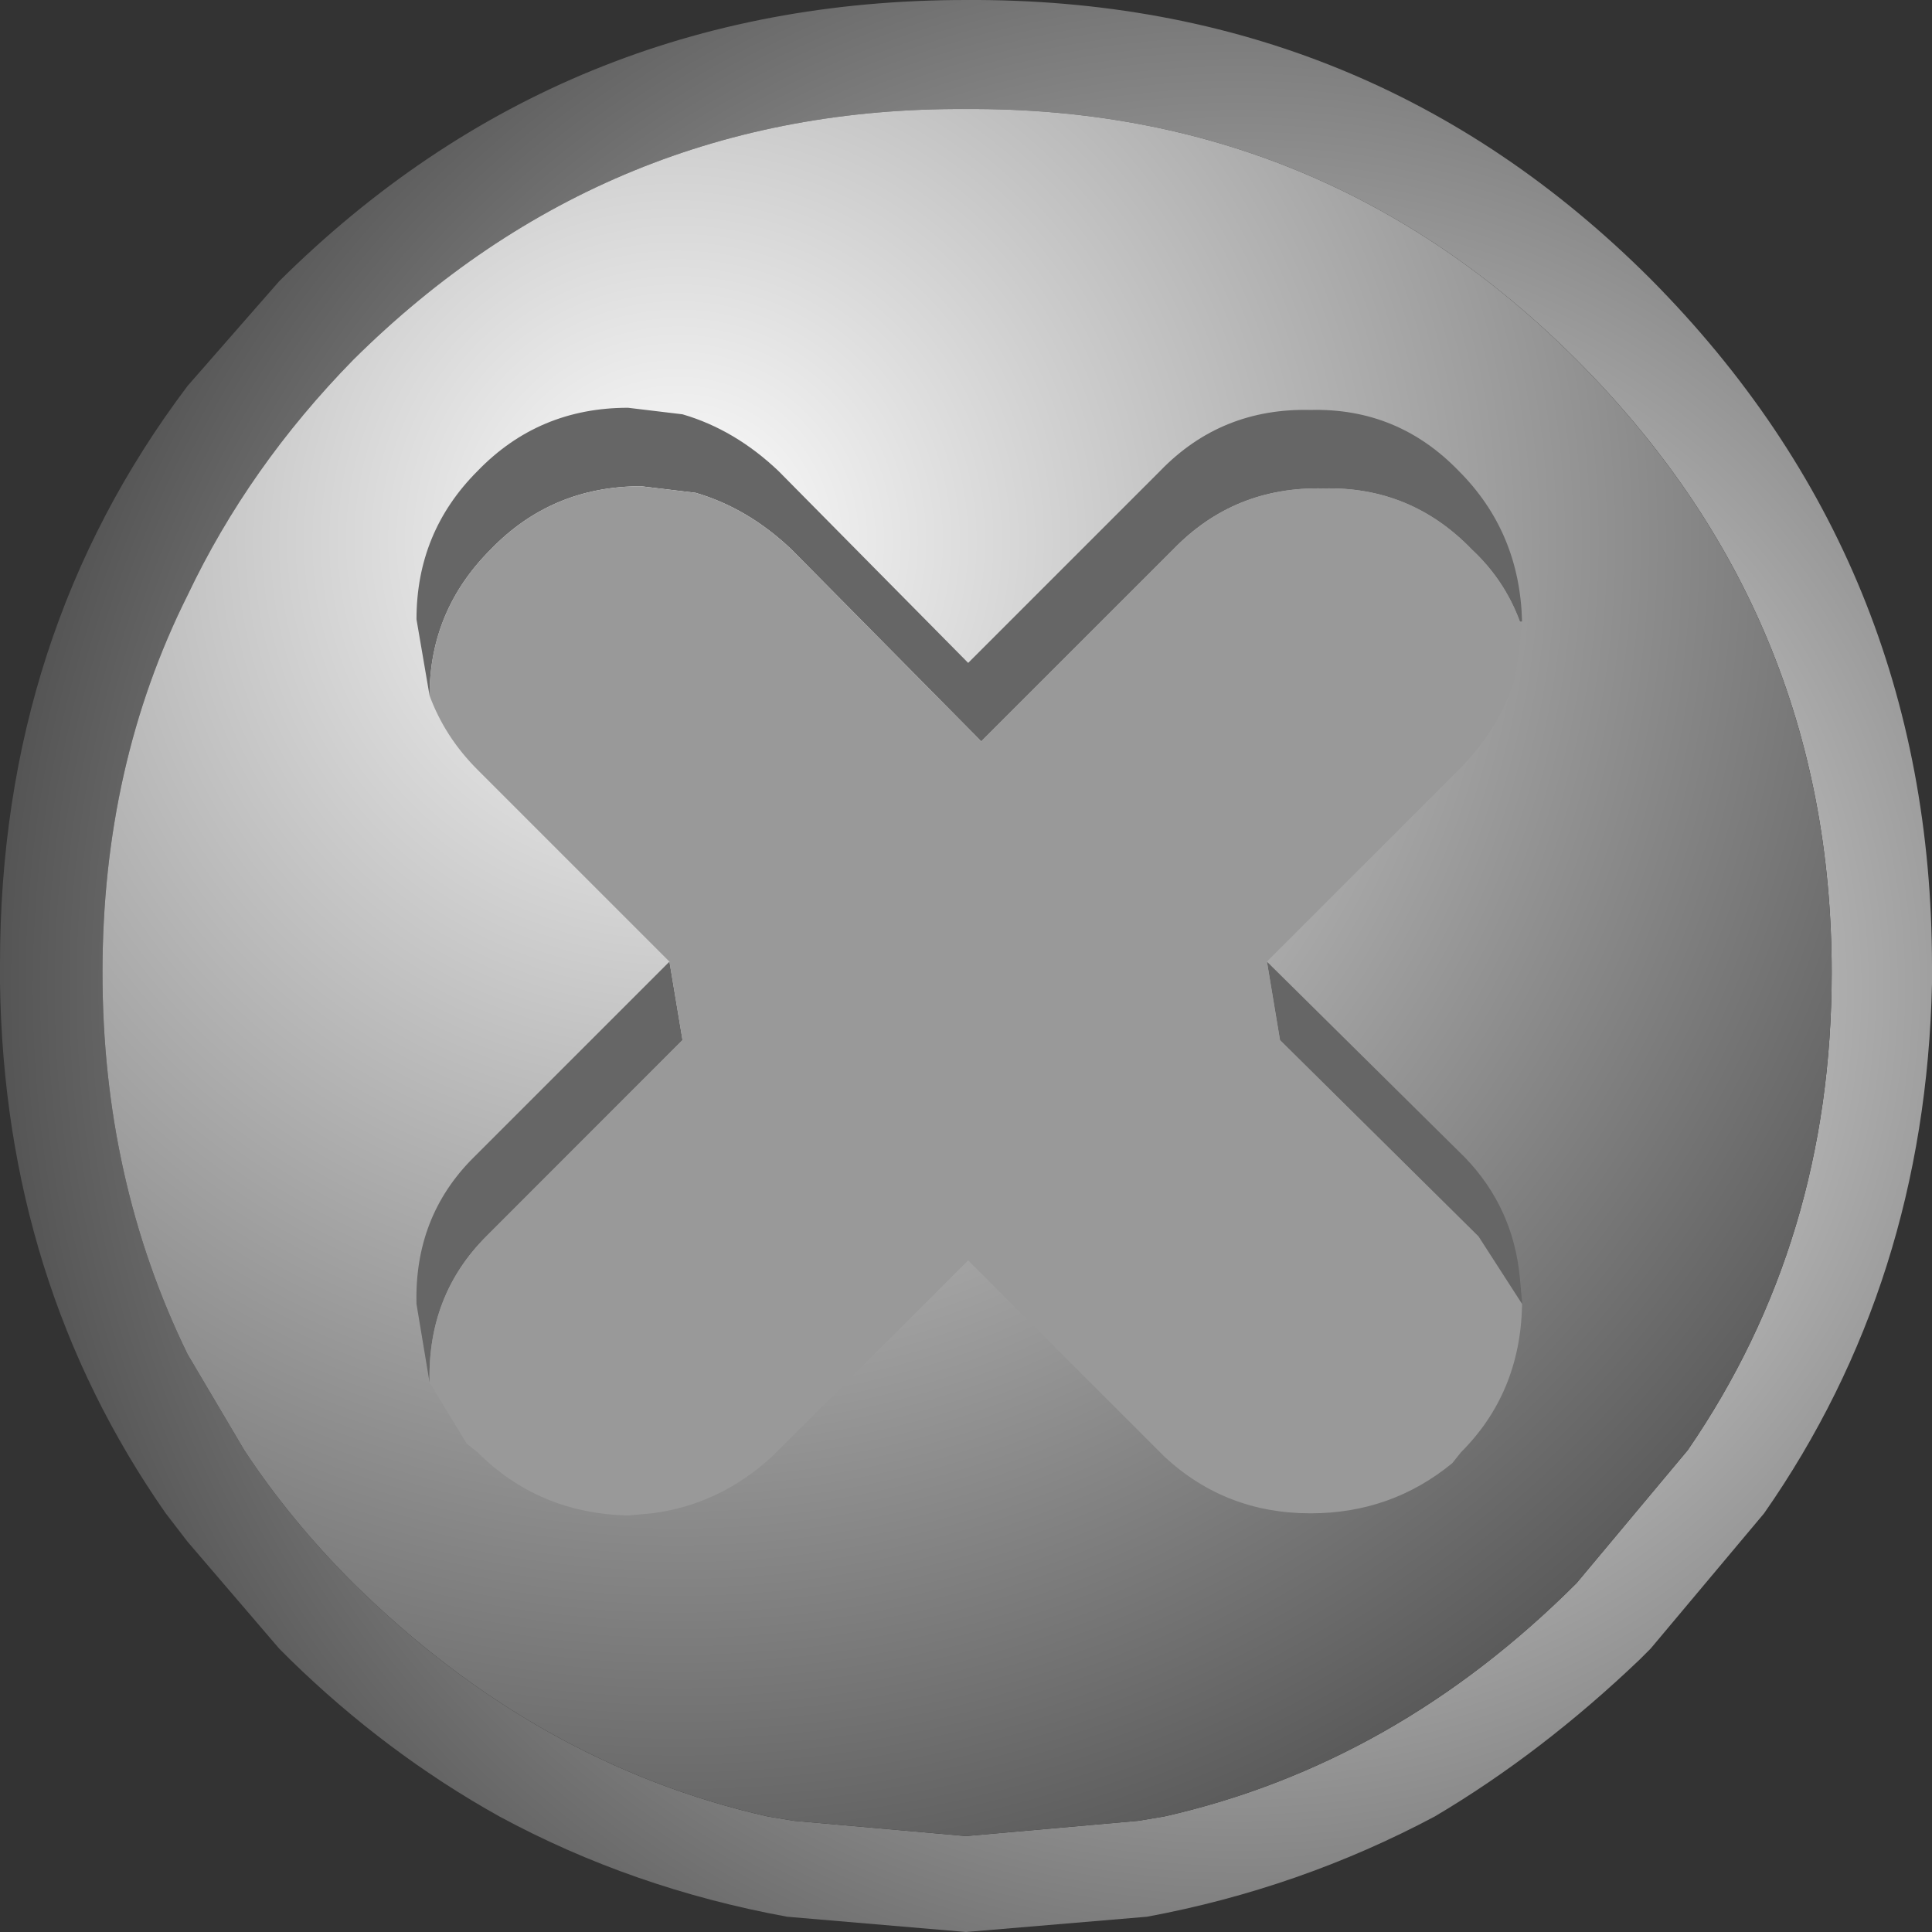
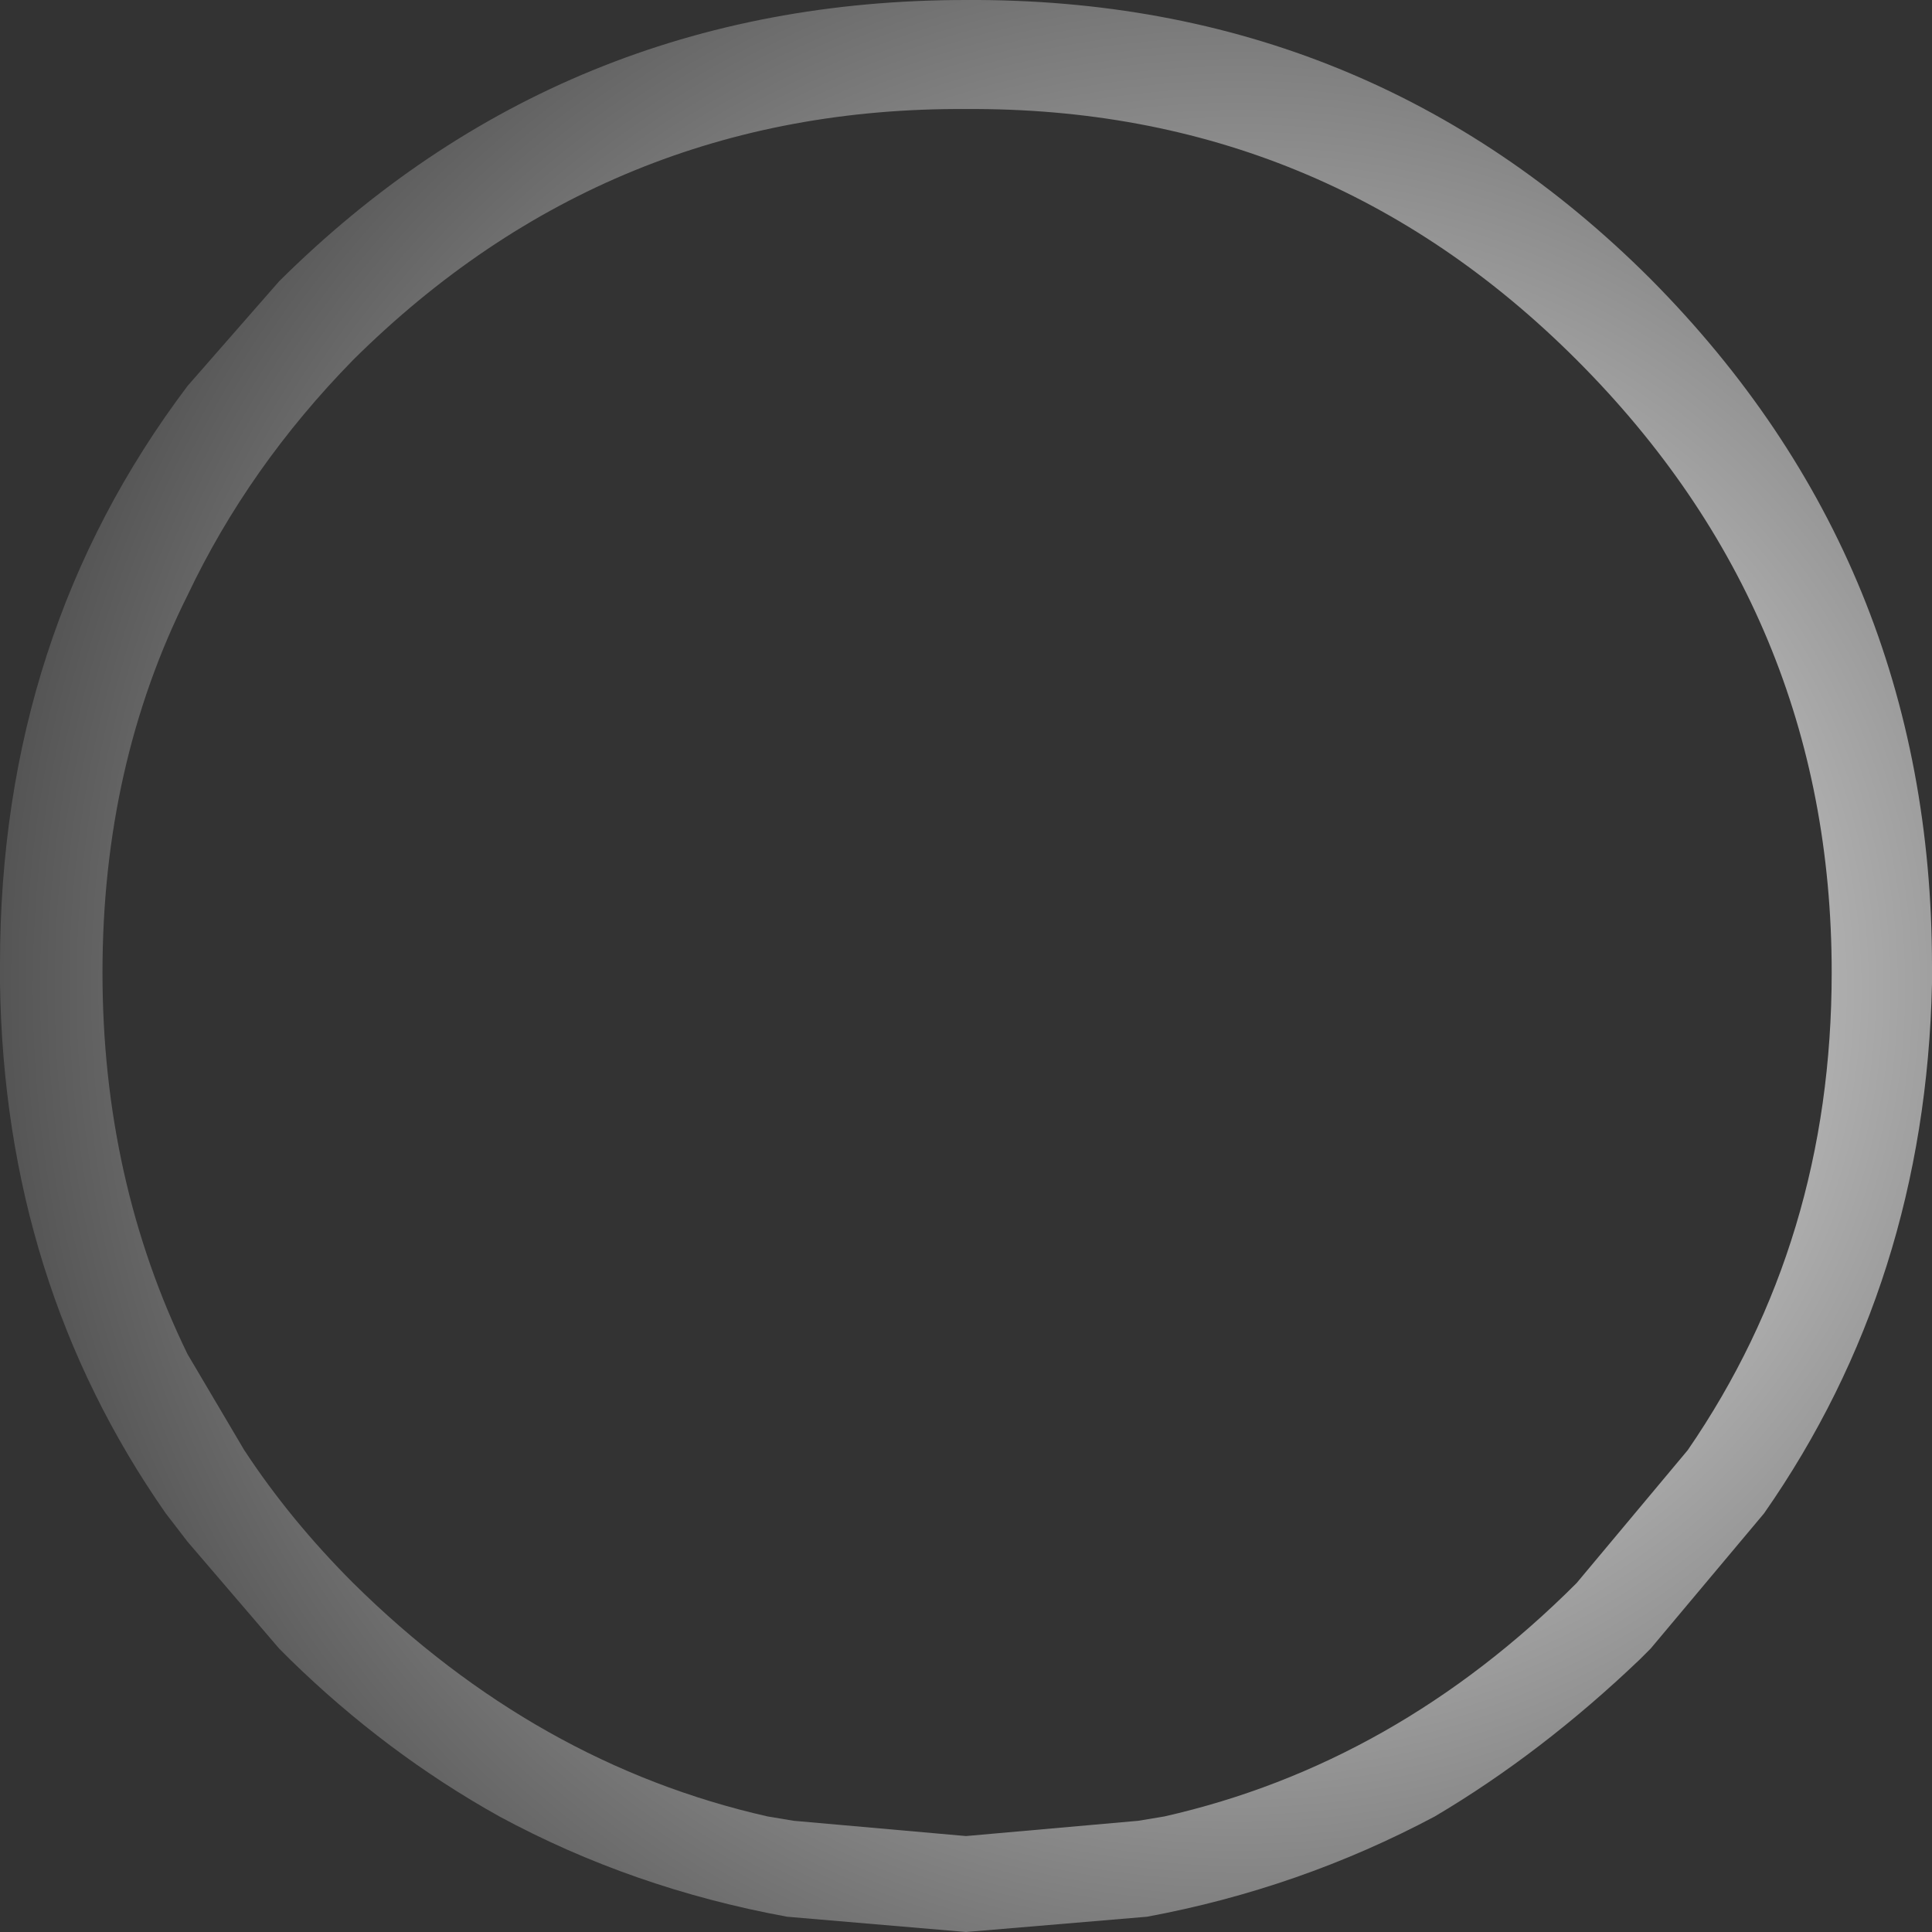
<svg xmlns="http://www.w3.org/2000/svg" height="44.3px" width="44.3px">
  <rect width="100%" height="100%" fill="#333333" stroke="none" />
  <g transform="matrix(1.0, 0.0, 0.0, 1.0, 22.15, 22.1)">
    <path d="M14.0 -13.85 Q8.2 -19.65 0.0 -19.6 -8.2 -19.65 -14.05 -13.85 -16.45 -11.4 -17.85 -8.45 -19.8 -4.55 -19.8 0.2 -19.8 4.95 -17.85 8.95 L-16.55 11.15 Q-15.5 12.75 -14.05 14.2 -9.85 18.35 -4.55 19.55 L-3.95 19.65 0.0 20.0 3.95 19.65 4.55 19.55 Q9.85 18.35 14.0 14.2 L16.55 11.15 Q19.85 6.35 19.85 0.2 19.85 -8.0 14.0 -13.85 M15.7 -15.7 Q22.15 -9.2 22.15 0.05 L22.15 0.45 Q22.0 7.3 18.3 12.6 L15.7 15.7 15.45 15.95 Q13.2 18.1 10.75 19.55 7.65 21.2 4.15 21.85 L0.0 22.2 -4.1 21.85 Q-7.65 21.2 -10.7 19.55 -13.3 18.1 -15.5 15.95 L-15.75 15.7 -17.85 13.25 -18.35 12.6 Q-22.05 7.3 -22.15 0.45 L-22.15 0.05 -22.15 0.0 Q-22.15 -7.55 -17.85 -13.25 L-15.75 -15.65 Q-9.25 -22.1 0.0 -22.1 9.25 -22.15 15.7 -15.7" fill="url(#gradient0)" fill-rule="evenodd" stroke="none" />
-     <path d="M14.0 -13.85 Q19.85 -8.0 19.85 0.2 19.85 6.35 16.55 11.15 L14.0 14.2 Q9.85 18.35 4.55 19.55 L3.95 19.65 0.0 20.0 -3.95 19.65 -4.55 19.55 Q-9.85 18.35 -14.05 14.2 -15.5 12.75 -16.55 11.15 L-17.85 8.95 Q-19.8 4.95 -19.8 0.2 -19.8 -4.55 -17.85 -8.45 -16.45 -11.4 -14.05 -13.85 -8.2 -19.65 0.0 -19.6 8.2 -19.65 14.0 -13.85" fill="url(#gradient1)" fill-rule="evenodd" stroke="none" />
-     <path d="M-12.3 -6.15 L-12.6 -7.9 Q-12.6 -9.9 -11.2 -11.3 -9.8 -12.75 -7.75 -12.75 L-6.5 -12.6 Q-5.3 -12.25 -4.3 -11.3 L0.05 -6.9 4.45 -11.3 Q5.85 -12.75 7.9 -12.7 9.9 -12.75 11.3 -11.3 12.7 -9.9 12.75 -7.85 L12.7 -7.85 Q12.35 -8.8 11.6 -9.5 10.2 -10.95 8.2 -10.9 6.15 -10.95 4.75 -9.5 L0.35 -5.1 -4.0 -9.5 Q-5.0 -10.45 -6.2 -10.8 L-7.45 -10.95 Q-9.5 -10.95 -10.9 -9.5 -12.3 -8.1 -12.3 -6.15 M6.9 -0.05 L11.45 4.45 Q12.55 5.6 12.7 7.2 L12.75 7.75 12.75 7.8 11.75 6.25 7.2 1.75 6.9 -0.05 M-12.3 9.6 L-12.6 7.8 Q-12.65 5.8 -11.3 4.45 L-6.8 -0.05 -6.5 1.75 -11.0 6.25 Q-12.35 7.6 -12.3 9.6" fill="#666666" fill-rule="evenodd" stroke="none" />
-     <path d="M-12.3 -6.15 Q-12.3 -8.1 -10.9 -9.5 -9.5 -10.95 -7.45 -10.95 L-6.2 -10.8 Q-5.0 -10.45 -4.0 -9.5 L0.35 -5.1 4.75 -9.5 Q6.15 -10.95 8.2 -10.9 10.2 -10.95 11.6 -9.5 12.35 -8.8 12.7 -7.85 L12.75 -7.75 12.6 -6.6 Q12.25 -5.4 11.3 -4.45 L6.9 -0.05 7.2 1.75 11.75 6.25 12.75 7.8 12.75 7.85 Q12.7 9.85 11.35 11.2 L11.15 11.45 Q9.75 12.6 7.9 12.6 5.95 12.6 4.55 11.3 L0.05 6.8 -4.45 11.3 Q-5.65 12.4 -7.2 12.6 L-7.75 12.65 Q-9.8 12.6 -11.2 11.2 L-11.45 11.0 -12.3 9.6 Q-12.35 7.6 -11.0 6.25 L-6.5 1.75 -6.8 -0.05 -11.2 -4.45 Q-11.95 -5.2 -12.3 -6.15" fill="#999999" fill-rule="evenodd" stroke="none" />
  </g>
  <defs>
    <radialGradient cx="0" cy="0" gradientTransform="matrix(0.052, 0.0, 0.0, 0.052, 6.25, 0.55)" gradientUnits="userSpaceOnUse" id="gradient0" r="819.2" spreadMethod="pad">
      <stop offset="0.0" stop-color="#ffffff" />
      <stop offset="1.0" stop-color="#000000" />
    </radialGradient>
    <radialGradient cx="0" cy="0" gradientTransform="matrix(0.06, 0.0, 0.0, 0.06, -6.6, -9.7)" gradientUnits="userSpaceOnUse" id="gradient1" r="819.2" spreadMethod="pad">
      <stop offset="0.0" stop-color="#ffffff" />
      <stop offset="1.0" stop-color="#000000" />
    </radialGradient>
  </defs>
</svg>